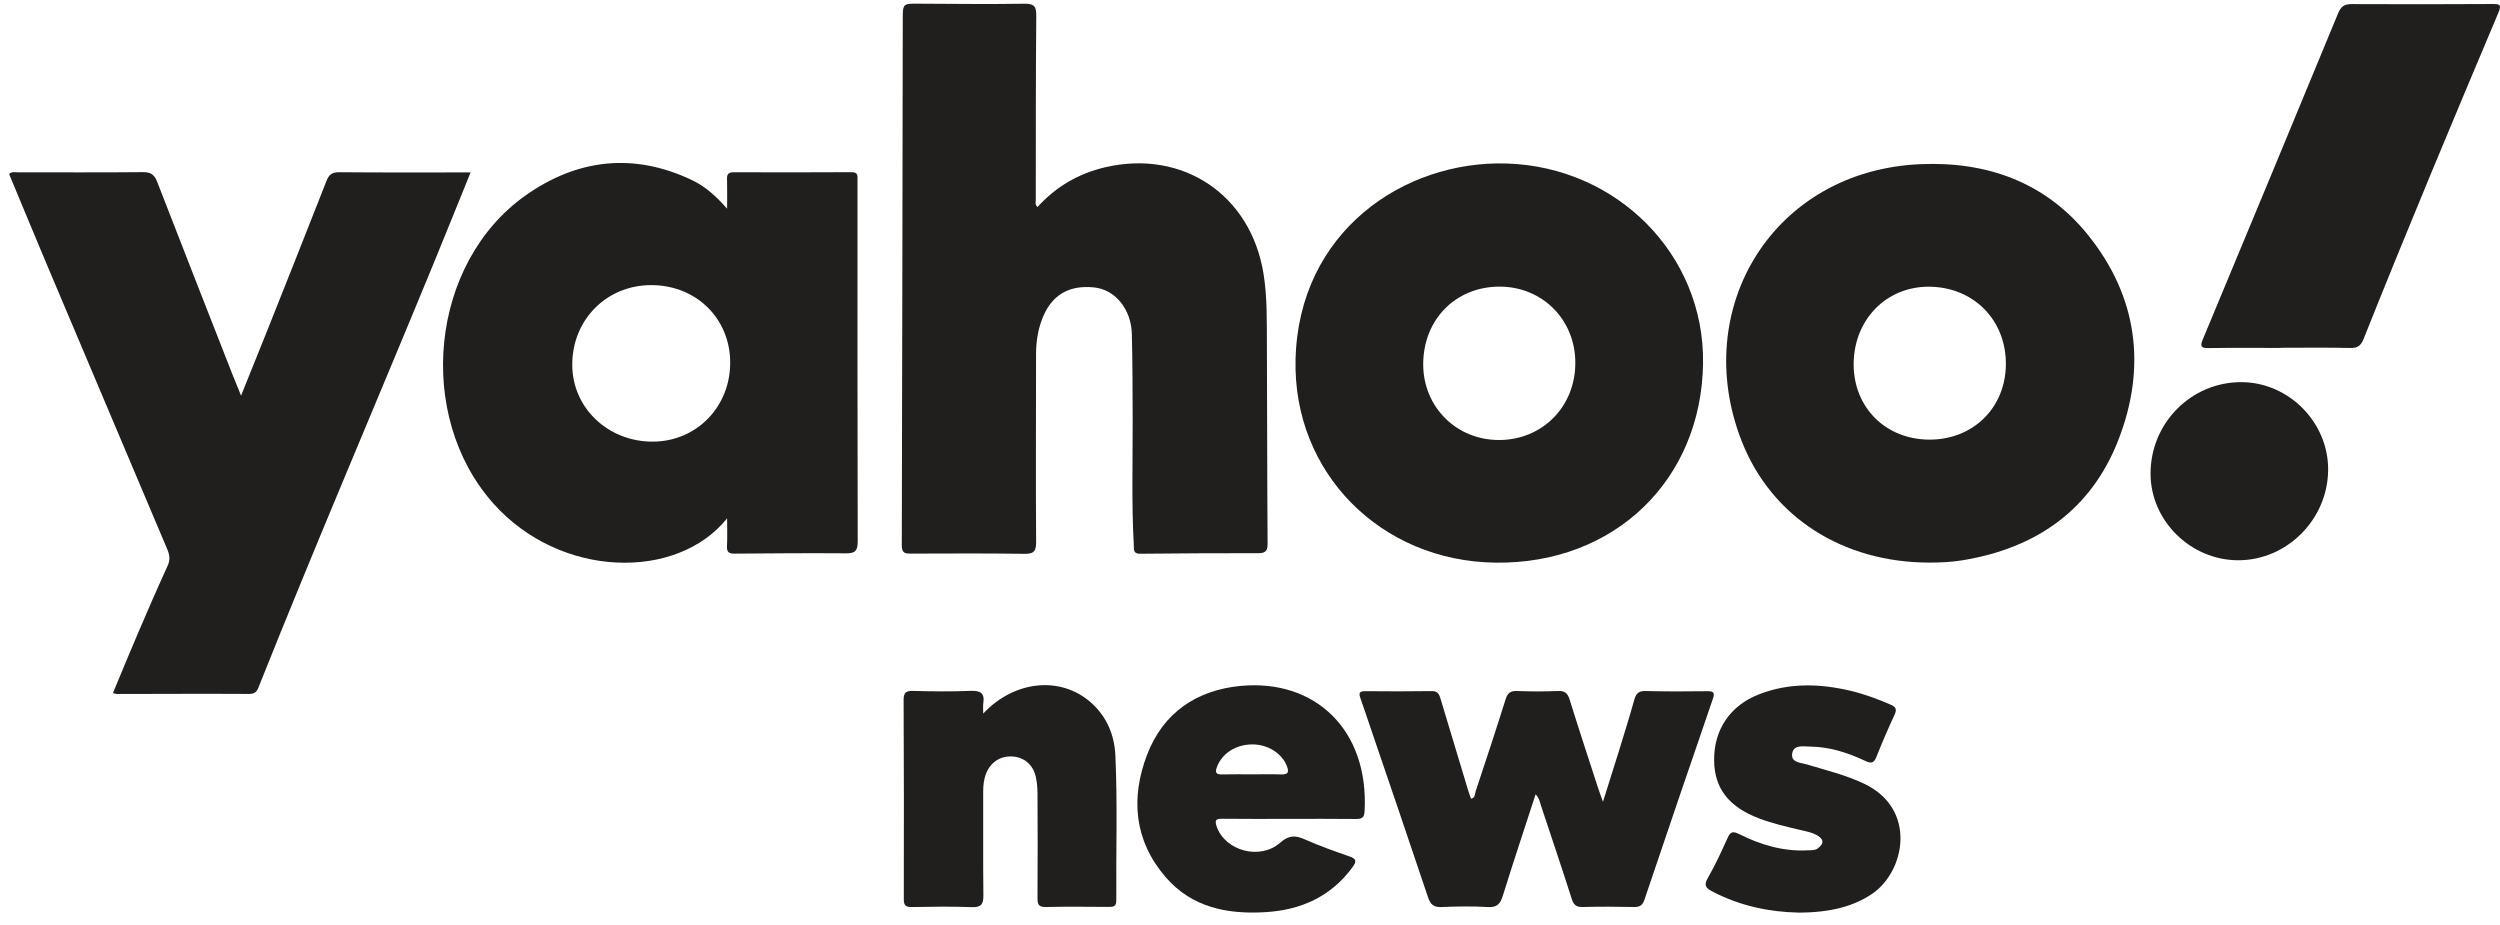
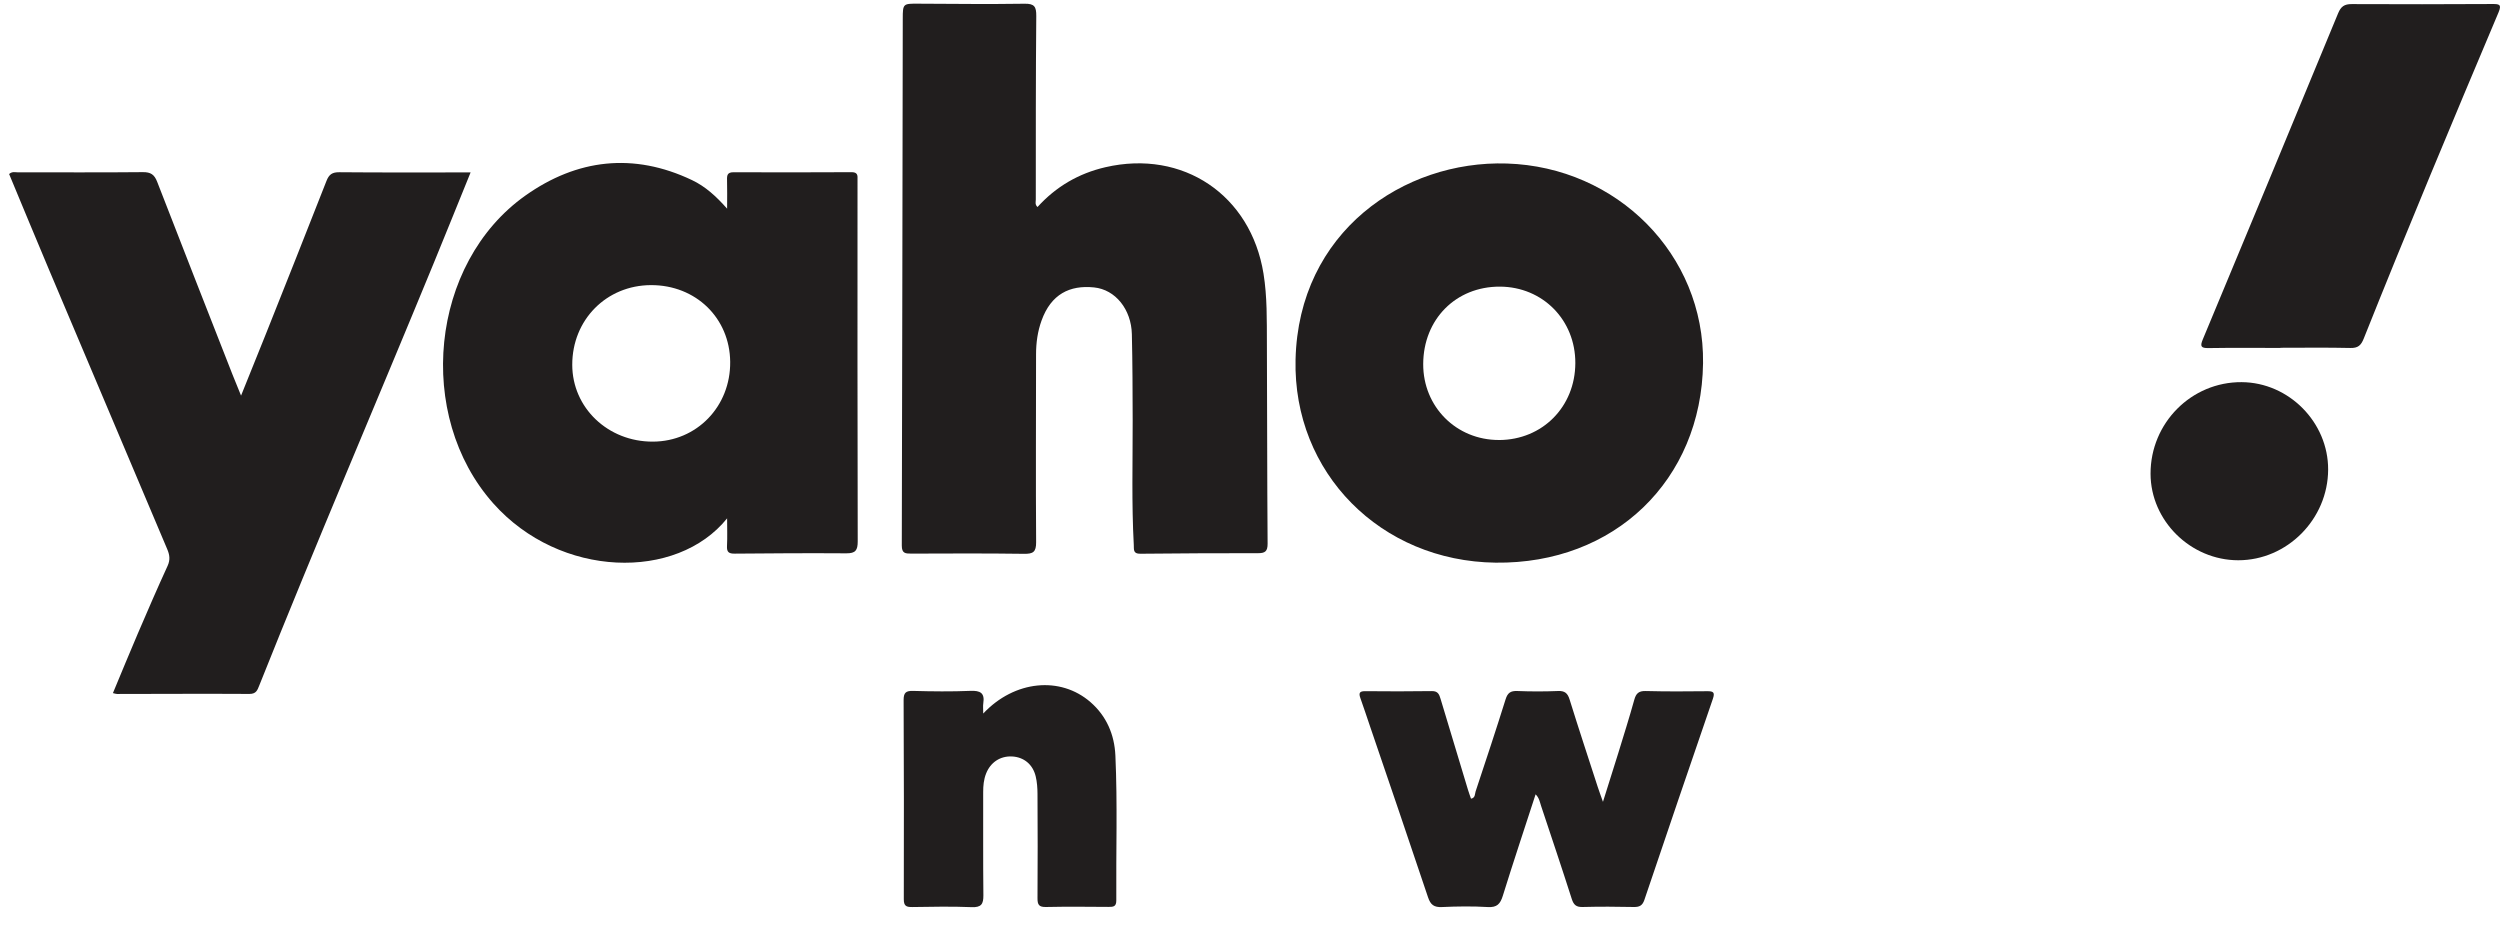
<svg xmlns="http://www.w3.org/2000/svg" fill="none" viewBox="0 0 173 64" height="64" width="173">
  <path fill="#211E1E" d="M71.796 14.325C73.073 12.916 74.641 12 76.49 11.572C81.865 10.328 86.557 13.494 87.435 18.938C87.694 20.541 87.661 22.152 87.669 23.763C87.691 28.384 87.684 33.005 87.718 37.626C87.721 38.154 87.539 38.28 87.069 38.28C84.349 38.28 81.628 38.288 78.908 38.319C78.393 38.326 78.475 38.014 78.458 37.71C78.303 34.848 78.385 31.983 78.381 29.12C78.377 27.122 78.371 25.124 78.325 23.128C78.286 21.417 77.193 20.039 75.707 19.889C74.026 19.718 72.735 20.355 72.076 22.18C71.803 22.937 71.695 23.717 71.695 24.518C71.695 28.85 71.669 33.182 71.7 37.514C71.705 38.202 71.492 38.334 70.857 38.324C68.257 38.288 65.658 38.3 63.058 38.31C62.652 38.31 62.403 38.296 62.404 37.752C62.438 25.598 62.447 13.443 62.471 1.289C62.472 0.244 62.501 0.25 63.54 0.255C65.996 0.266 68.451 0.296 70.906 0.258C71.594 0.247 71.714 0.474 71.71 1.109C71.673 5.345 71.678 9.58 71.677 13.816C71.677 13.971 71.604 14.149 71.798 14.328L71.796 14.325Z" />
  <path fill="#211E1E" d="M32.566 11.931C31.683 14.103 30.861 16.149 30.022 18.19C26.012 27.947 21.846 37.641 17.939 47.44C17.814 47.755 17.727 48.023 17.263 48.02C14.207 48.001 11.151 48.02 8.095 48.023C8.027 48.023 7.959 47.995 7.814 47.963C8.393 46.575 8.954 45.201 9.538 43.84C10.211 42.271 10.887 40.705 11.599 39.155C11.793 38.732 11.737 38.388 11.569 37.995C8.84 31.556 6.116 25.115 3.396 18.673C2.464 16.464 1.548 14.246 0.631 12.043C0.846 11.852 1.045 11.925 1.222 11.925C4.109 11.921 6.997 11.942 9.884 11.912C10.432 11.906 10.683 12.081 10.876 12.579C12.604 17.037 14.352 21.488 16.097 25.94C16.261 26.36 16.437 26.775 16.681 27.377C17.302 25.837 17.857 24.474 18.4 23.108C19.804 19.58 21.209 16.053 22.593 12.518C22.77 12.067 22.991 11.914 23.484 11.918C26.465 11.945 29.449 11.931 32.563 11.931H32.566Z" />
  <path fill="#211E1E" d="M157.811 24.077C156.151 24.077 154.491 24.06 152.833 24.087C152.293 24.096 152.237 23.957 152.435 23.483C155.568 15.967 158.692 8.448 161.797 0.921C161.993 0.447 162.231 0.28 162.743 0.283C165.99 0.302 169.237 0.293 172.484 0.278C172.941 0.277 173.135 0.302 172.899 0.856C169.731 8.358 166.587 15.869 163.569 23.433C163.381 23.905 163.169 24.093 162.643 24.08C161.032 24.042 159.42 24.066 157.809 24.066V24.076L157.811 24.077Z" />
  <path fill="#211E1E" d="M106.264 54.966C105.495 57.333 104.721 59.653 103.995 61.989C103.819 62.551 103.595 62.806 102.959 62.768C101.904 62.705 100.841 62.719 99.784 62.768C99.236 62.793 98.995 62.616 98.819 62.09C97.502 58.148 96.152 54.217 94.813 50.283C94.588 49.625 94.372 48.961 94.137 48.306C94.018 47.974 94.067 47.826 94.462 47.829C96.002 47.843 97.542 47.849 99.082 47.824C99.51 47.816 99.595 48.055 99.69 48.371C100.317 50.465 100.95 52.557 101.583 54.65C101.645 54.855 101.721 55.057 101.793 55.269C102.1 55.215 102.055 54.937 102.112 54.767C102.818 52.647 103.519 50.526 104.187 48.393C104.328 47.941 104.536 47.8 104.999 47.818C105.936 47.856 106.877 47.856 107.814 47.818C108.284 47.799 108.48 47.966 108.617 48.408C109.244 50.427 109.908 52.434 110.56 54.446C110.656 54.742 110.765 55.032 110.925 55.487C111.312 54.255 111.659 53.172 111.994 52.084C112.368 50.866 112.751 49.651 113.092 48.426C113.213 47.985 113.4 47.807 113.881 47.819C115.3 47.856 116.719 47.848 118.139 47.832C118.564 47.827 118.684 47.909 118.531 48.358C116.937 52.993 115.358 57.632 113.79 62.275C113.655 62.671 113.445 62.772 113.052 62.764C111.874 62.739 110.694 62.733 109.516 62.764C109.074 62.776 108.899 62.618 108.766 62.207C108.079 60.056 107.357 57.916 106.645 55.774C106.556 55.508 106.514 55.214 106.267 54.971L106.264 54.966Z" />
  <path fill="#211E1E" d="M68.04 49.375C70.212 47.069 73.386 46.779 75.465 48.59C76.577 49.56 77.12 50.844 77.185 52.282C77.336 55.623 77.224 58.968 77.248 62.309C77.251 62.734 77.046 62.761 76.717 62.758C75.274 62.747 73.83 62.733 72.388 62.764C71.902 62.775 71.791 62.613 71.795 62.153C71.814 59.748 71.807 57.343 71.795 54.939C71.793 54.533 71.765 54.118 71.67 53.724C71.471 52.889 70.842 52.387 70.031 52.347C69.214 52.308 68.541 52.753 68.235 53.535C68.074 53.944 68.036 54.372 68.036 54.809C68.042 57.191 68.025 59.571 68.05 61.953C68.056 62.554 67.911 62.801 67.245 62.775C65.875 62.72 64.503 62.744 63.132 62.767C62.715 62.774 62.541 62.695 62.543 62.224C62.556 57.632 62.551 53.037 62.53 48.445C62.529 47.938 62.684 47.797 63.187 47.811C64.509 47.848 65.834 47.862 67.154 47.808C67.832 47.781 68.157 47.946 68.044 48.669C68.015 48.849 68.039 49.037 68.039 49.376L68.04 49.375Z" />
-   <path fill="#211E1E" d="M124.391 63.149C122.508 63.108 120.427 62.71 118.491 61.688C118.077 61.47 117.875 61.29 118.172 60.774C118.685 59.88 119.122 58.94 119.544 57.997C119.735 57.571 119.898 57.492 120.337 57.713C121.837 58.467 123.416 58.937 125.124 58.842C125.362 58.83 125.612 58.853 125.815 58.692C126.171 58.41 126.253 58.125 125.809 57.844C125.413 57.595 124.956 57.524 124.514 57.419C123.579 57.197 122.641 56.979 121.741 56.639C119.623 55.839 118.634 54.551 118.617 52.61C118.598 50.497 119.721 48.823 121.733 48.043C123.803 47.241 125.92 47.298 128.045 47.8C129.007 48.027 129.928 48.371 130.834 48.763C131.207 48.924 131.275 49.093 131.1 49.469C130.654 50.426 130.234 51.398 129.847 52.381C129.664 52.847 129.454 52.833 129.05 52.644C127.846 52.075 126.581 51.675 125.239 51.663C124.786 51.66 124.075 51.5 124.013 52.201C123.963 52.781 124.629 52.775 125.03 52.896C126.362 53.302 127.715 53.627 128.987 54.228C132.678 55.971 131.845 60.3 129.546 61.857C128.304 62.697 126.673 63.163 124.392 63.152L124.391 63.149Z" />
  <path fill="#211E1E" d="M161.107 32.5C161.094 35.927 158.272 38.771 154.888 38.77C151.592 38.768 148.825 36.04 148.818 32.785C148.81 29.271 151.644 26.422 155.123 26.445C158.391 26.465 161.12 29.227 161.107 32.498V32.5Z" />
  <path fill="#211E1E" d="M59.34 12.697C59.34 12.577 59.334 12.455 59.34 12.337C59.361 12.035 59.244 11.914 58.925 11.915C56.205 11.928 53.486 11.932 50.766 11.92C50.347 11.918 50.3 12.109 50.311 12.447C50.33 13.059 50.316 13.671 50.316 14.441C49.551 13.572 48.803 12.899 47.89 12.465C43.839 10.535 39.927 11.004 36.356 13.534C29.744 18.221 28.728 28.76 34.137 34.837C38.761 40.032 46.833 40.206 50.316 35.87C50.316 36.564 50.34 37.178 50.308 37.788C50.286 38.205 50.436 38.317 50.842 38.312C53.416 38.288 55.992 38.272 58.568 38.29C59.2 38.294 59.356 38.084 59.354 37.458C59.332 29.204 59.338 20.949 59.34 12.695V12.697ZM45.178 30.561C42.072 30.573 39.603 28.22 39.6 25.245C39.595 22.133 41.963 19.738 45.052 19.73C48.146 19.722 50.499 22.002 50.529 25.038C50.561 28.128 48.215 30.549 45.18 30.561H45.178Z" />
  <path fill="#211E1E" d="M104.272 11.315C97.124 11.091 89.855 16.051 89.652 24.889C89.472 32.718 95.542 38.838 103.497 38.936C111.712 39.037 117.742 33.237 117.851 25.132C117.952 17.601 111.889 11.553 104.272 11.315ZM103.737 30.448C100.779 30.458 98.474 28.149 98.486 25.189C98.498 22.092 100.749 19.823 103.794 19.835C106.756 19.848 109.023 22.144 109.013 25.126C109.004 28.15 106.734 30.44 103.737 30.45V30.448Z" />
-   <path fill="#211E1E" d="M144.492 16.262C141.551 12.609 137.494 11.162 132.903 11.36C122.698 11.799 116.927 21.355 120.526 30.529C122.604 35.825 127.573 38.928 133.502 38.931C134.272 38.934 135.04 38.896 135.803 38.772C140.888 37.938 144.691 35.311 146.583 30.466C148.556 25.412 147.93 20.534 144.492 16.263V16.262ZM133.521 30.422C130.487 30.416 128.262 28.197 128.273 25.189C128.285 22.119 130.536 19.817 133.503 19.84C136.572 19.864 138.826 22.148 138.807 25.212C138.788 28.214 136.54 30.428 133.521 30.423V30.422Z" />
-   <path fill="#211E1E" d="M85.882 47.462C82.804 47.748 80.493 49.319 79.38 52.225C78.232 55.22 78.48 58.159 80.655 60.689C82.479 62.811 84.961 63.285 87.602 63.119C90.042 62.966 92.114 62.039 93.6 60.002C93.889 59.605 93.869 59.43 93.378 59.261C92.332 58.903 91.29 58.528 90.281 58.08C89.622 57.788 89.183 57.795 88.586 58.318C87.185 59.545 84.781 58.876 84.199 57.205C84.055 56.791 84.102 56.654 84.568 56.658C86.108 56.677 87.646 56.666 89.186 56.666C90.726 56.666 92.266 56.655 93.804 56.674C94.205 56.679 94.404 56.616 94.429 56.145C94.741 50.478 90.975 46.991 85.882 47.464V47.462ZM88.651 53.591C87.98 53.564 87.307 53.585 86.634 53.585C85.961 53.585 85.29 53.571 84.617 53.59C84.205 53.602 84.042 53.523 84.216 53.064C84.568 52.135 85.524 51.51 86.675 51.513C87.738 51.516 88.697 52.129 89.042 52.986C89.213 53.41 89.166 53.61 88.651 53.59V53.591Z" />
</svg>